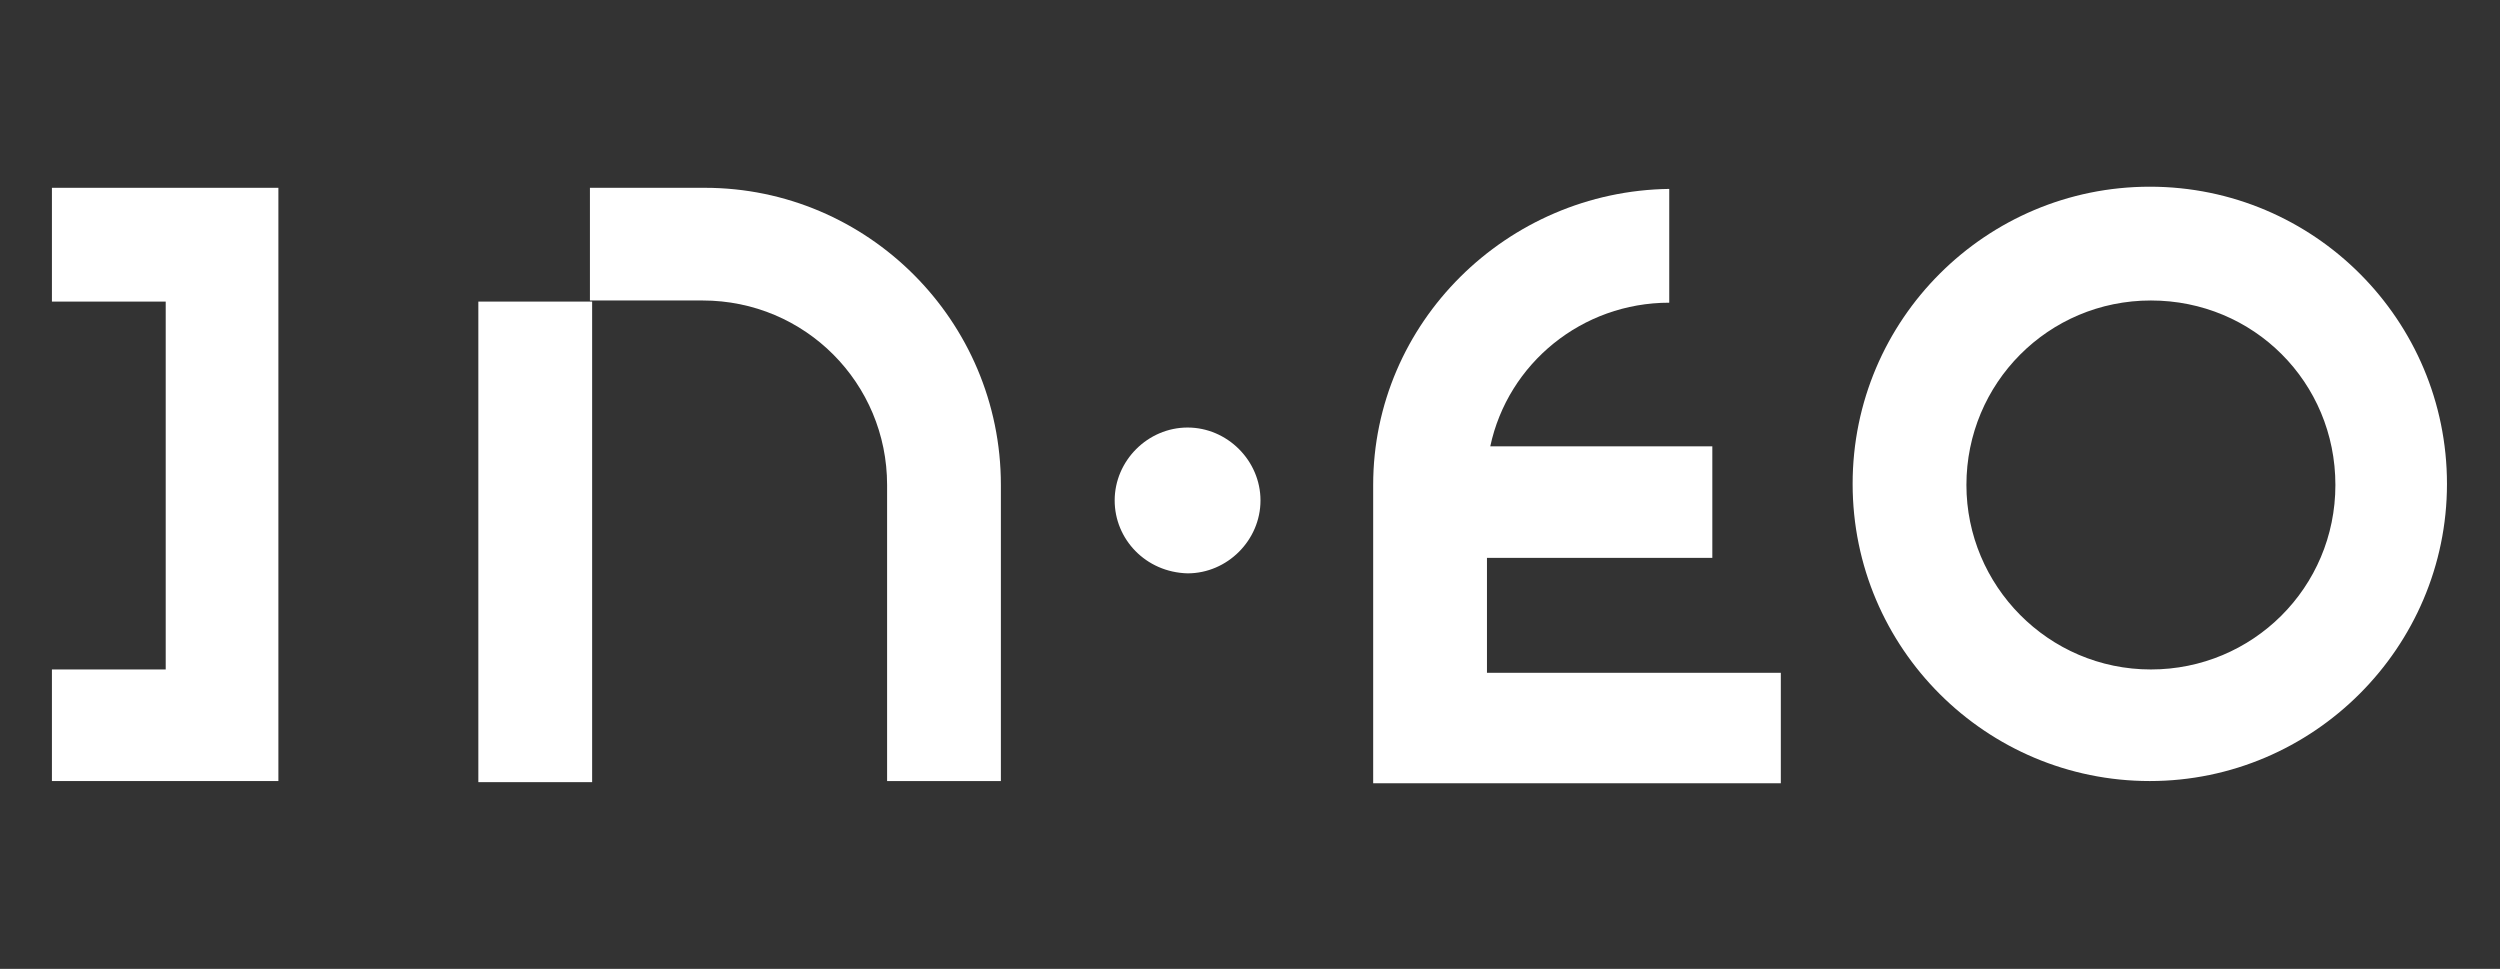
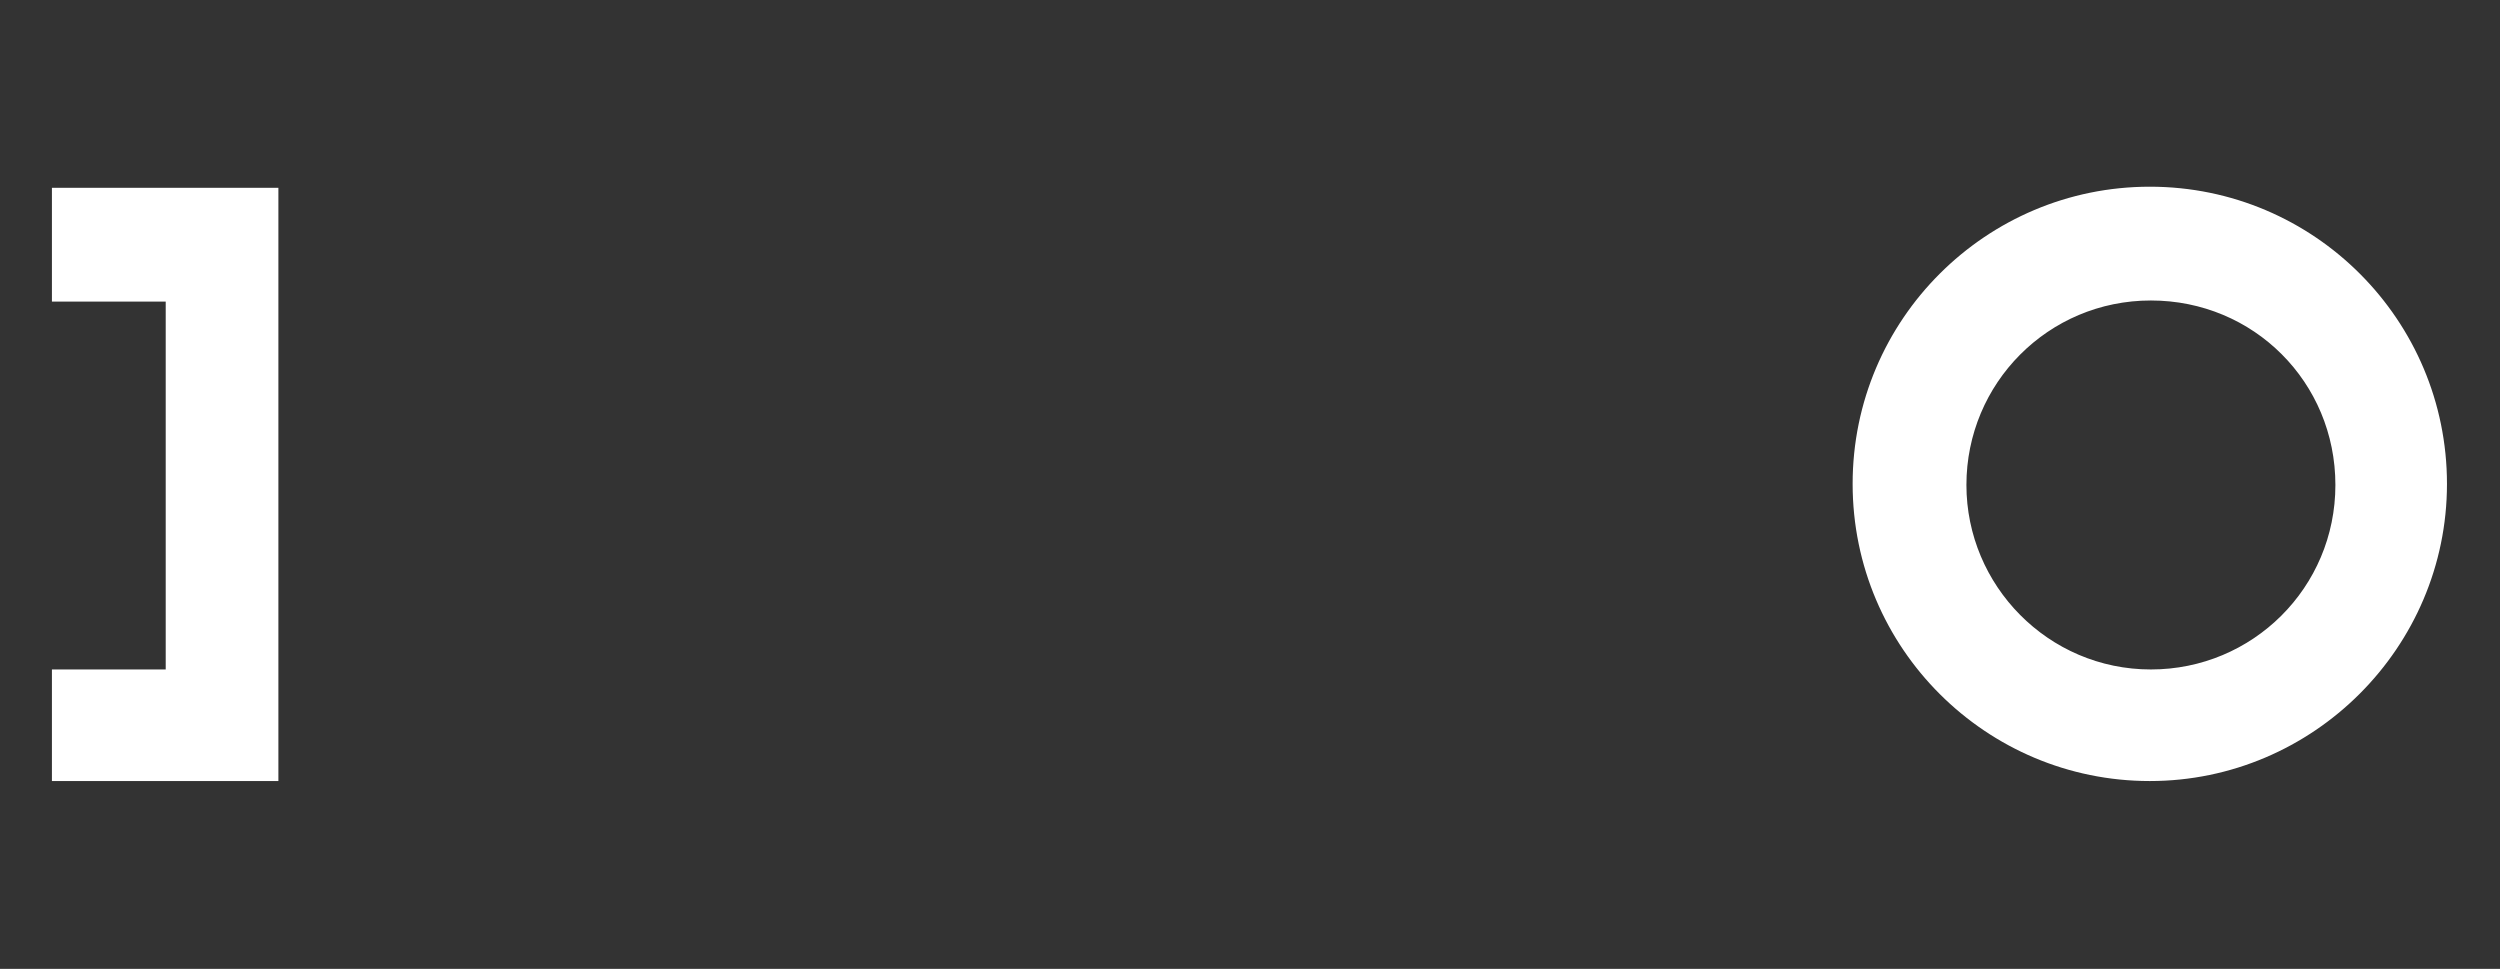
<svg xmlns="http://www.w3.org/2000/svg" version="1.1" id="Слой_1" x="0px" y="0px" viewBox="0 0 226.3 87.7" style="enable-background:new 0 0 226.3 87.7;" xml:space="preserve">
  <rect x="0" y="0" width="226.3" height="87.7" fill="#333333" stroke="none" />
  <style type="text/css"> .st0{fill:#FFFFFF;} .st1{fill-rule:evenodd;clip-rule:evenodd;fill:#FFFFFF;} </style>
  <g>
    <g>
-       <path class="st0" d="M100.9,45.3c0-3.6,3-6.6,6.6-6.6s6.6,3,6.6,6.6s-3,6.6-6.6,6.6C103.7,51.8,100.9,48.8,100.9,45.3z" />
      <path class="st0" d="M167.7,43.8c0-14.9,12.1-26.9,26.9-26.9c14.9,0,26.9,12.1,26.9,26.9s-12.1,26.9-26.9,26.9 C179.8,70.7,167.7,58.7,167.7,43.8z M194.7,60.6c9.2,0,16.7-7.4,16.7-16.7s-7.4-16.7-16.7-16.7S178,34.7,178,43.9 C178,53,185.4,60.6,194.7,60.6z" />
-       <path class="st0" d="M161.2,60.9v10h-36.9V43.9c0-14.7,12.1-26.6,26.8-26.8v10.3l0,0c-7.9,0-14.6,5.5-16.2,13h20.1v10.1h-20.4 v10.4L161.2,60.9L161.2,60.9z" />
-       <path class="st1" d="M90.6,43.9v26.8H80.3V43.9l0,0c0-9.2-7.4-16.7-16.7-16.7H53.4V17h10.4C78.5,17,90.6,29,90.6,43.9L90.6,43.9 L90.6,43.9z" />
      <polygon class="st1" points="25.2,17 25.2,70.7 4.7,70.7 4.7,60.6 15,60.6 15,27.3 4.7,27.3 4.7,17 " />
-       <rect x="43.3" y="27.3" class="st1" width="10.3" height="43.5" />
    </g>
  </g>
</svg>